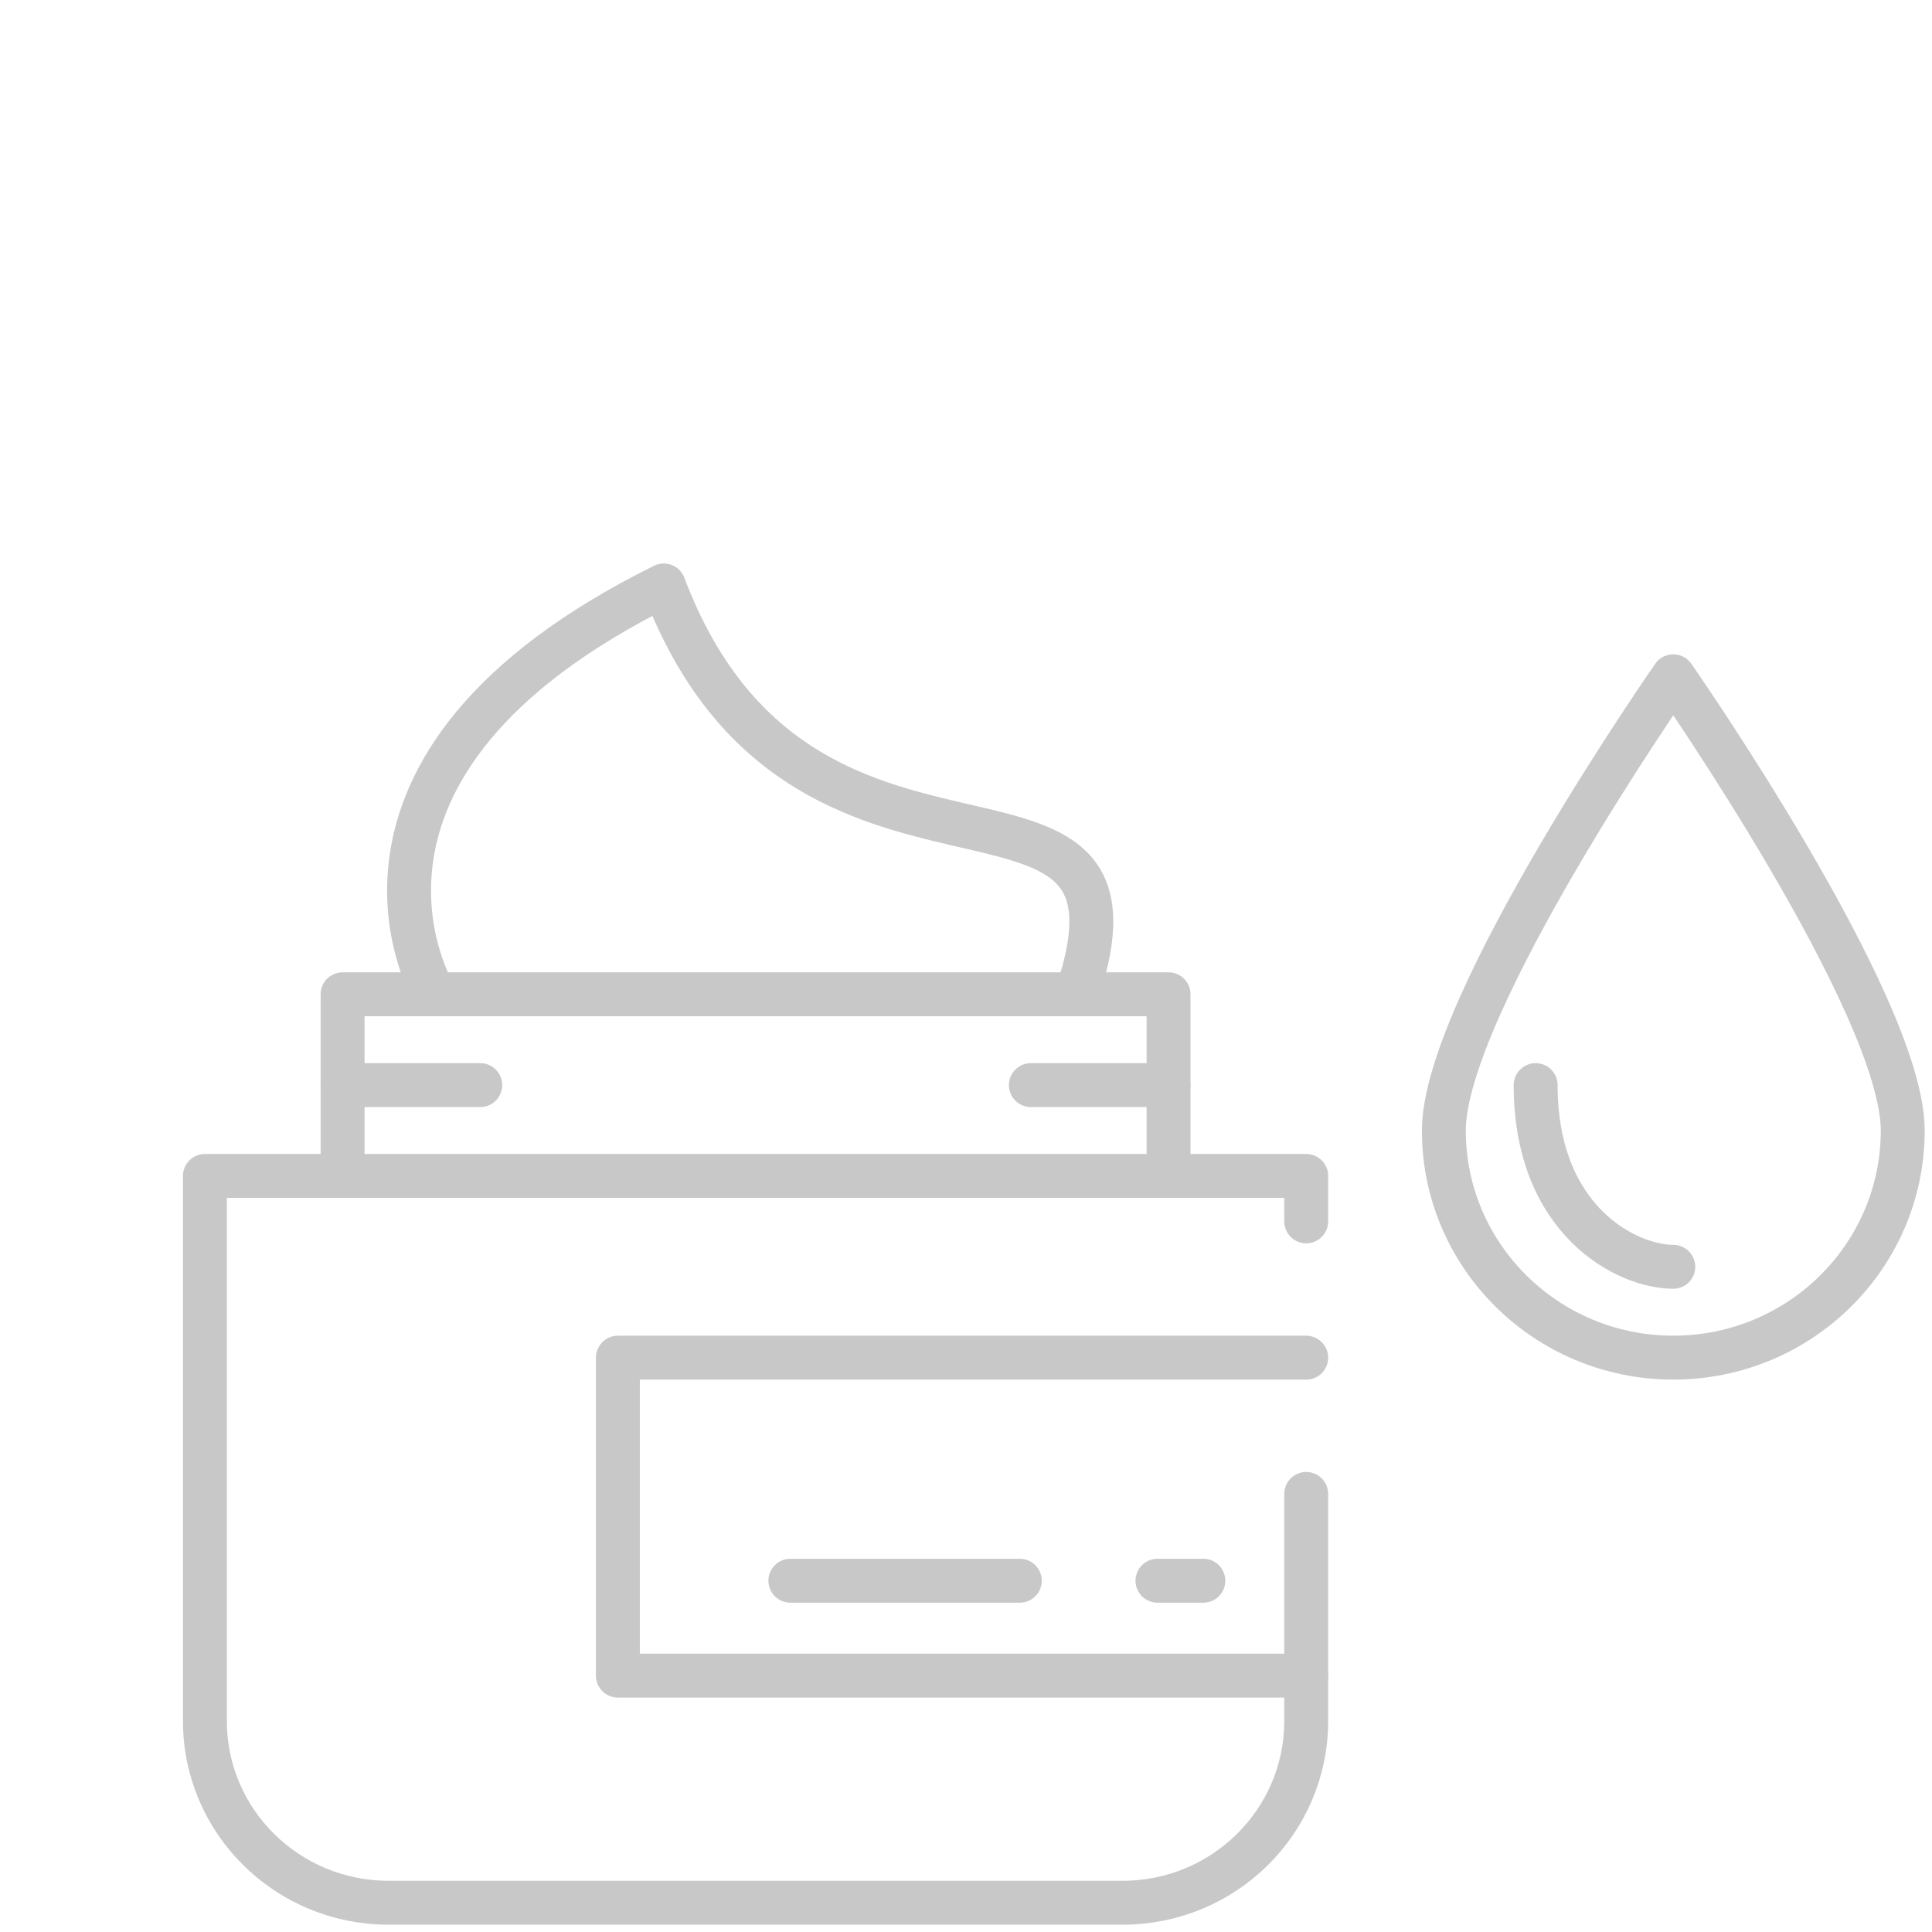
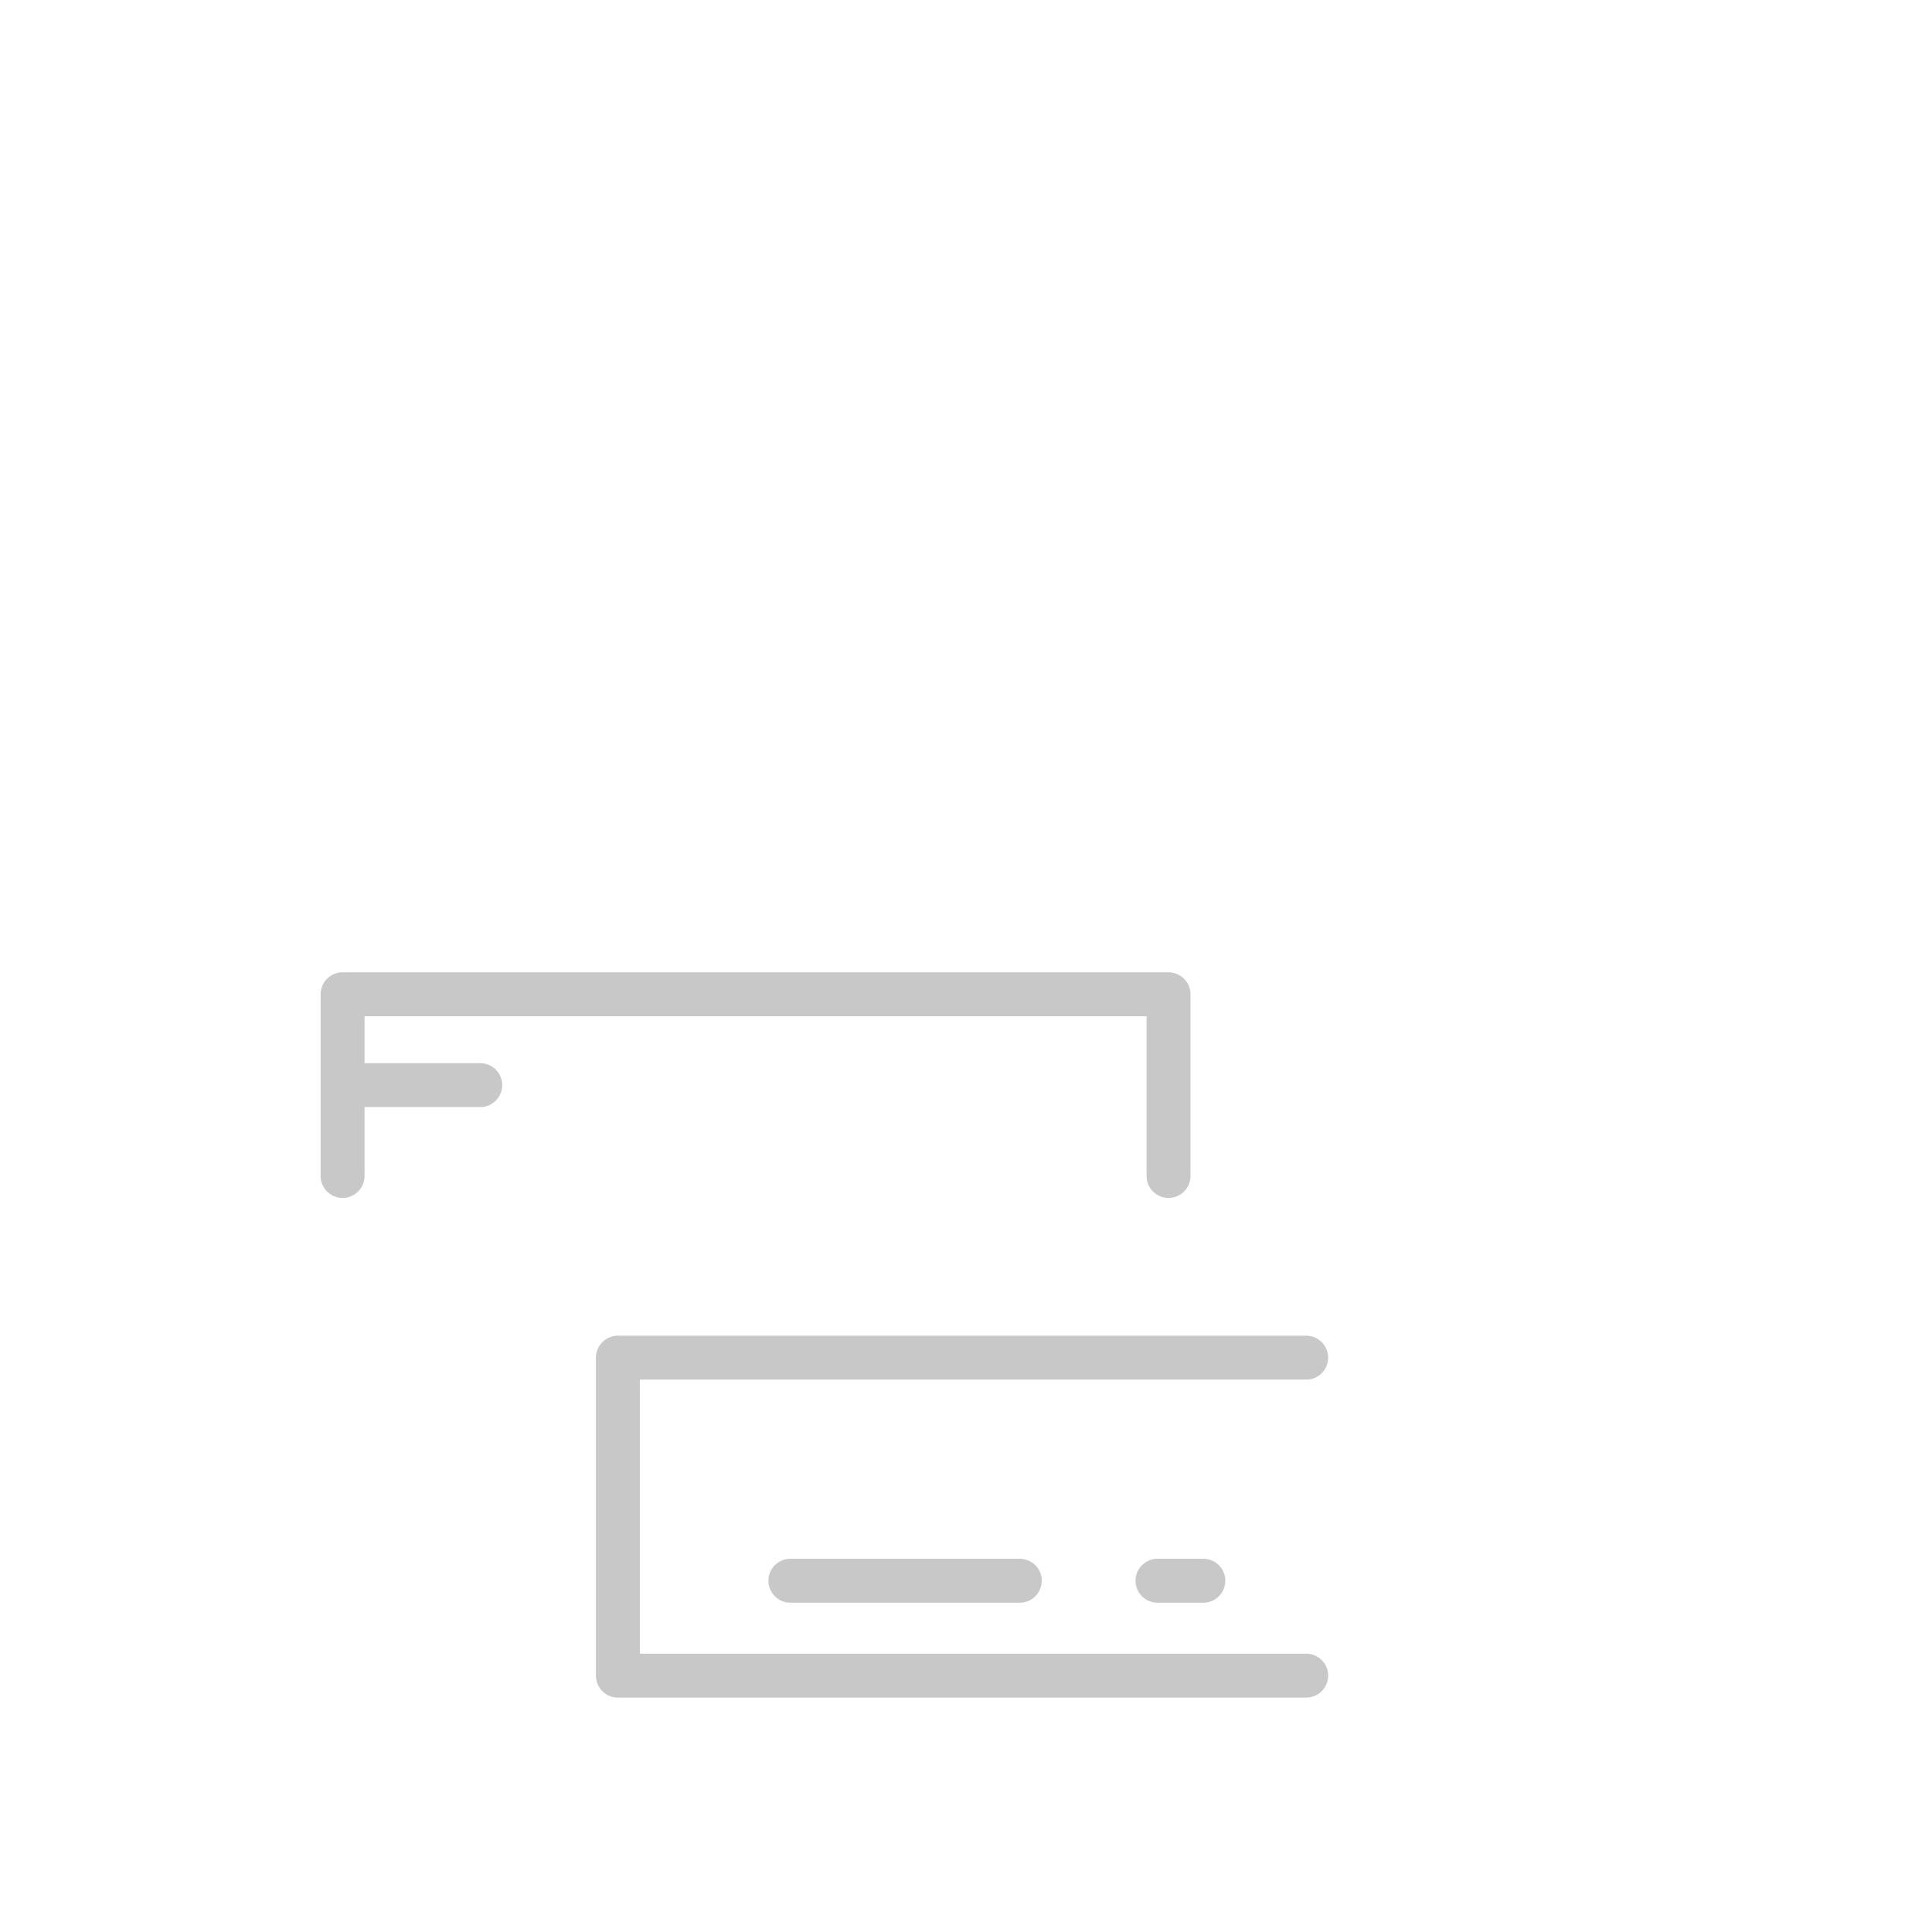
<svg xmlns="http://www.w3.org/2000/svg" width="66" height="66" viewBox="0 0 66 66" fill="none">
  <g opacity="0.25">
    <path d="M27 54H34.838" stroke="#222222" stroke-width="1.5" stroke-linecap="round" stroke-linejoin="round" />
    <path d="M39.541 54H41.108" stroke="#222222" stroke-width="1.5" stroke-linecap="round" stroke-linejoin="round" />
-     <path d="M65 38.621C65 42.905 61.49 46.379 57.162 46.379C52.834 46.379 49.324 42.905 49.324 38.621C49.324 34.336 57.162 23.103 57.162 23.103C57.162 23.103 65 34.336 65 38.621Z" stroke="#222222" stroke-width="1.5" stroke-linecap="round" stroke-linejoin="round" />
-     <path d="M57.162 43.276C55.595 43.276 52.46 41.724 52.46 37.069" stroke="#222222" stroke-width="1.5" stroke-linecap="round" stroke-linejoin="round" />
-     <path d="M44.622 41.724V40.172H7V58.793C7 62.221 9.808 65 13.27 65H38.351C41.814 65 44.622 62.221 44.622 58.793V51.035" stroke="#222222" stroke-width="1.5" stroke-linecap="round" stroke-linejoin="round" />
    <path d="M44.622 57.242H21.108V46.38H44.622" stroke="#222222" stroke-width="1.5" stroke-linecap="round" stroke-linejoin="round" />
    <path d="M11.703 40.173V33.966H39.919V40.173" stroke="#222222" stroke-width="1.5" stroke-linecap="round" stroke-linejoin="round" />
-     <path d="M14.838 33.966C14.838 33.966 10.135 26.207 22.675 20C27.378 32.414 39.919 24.655 36.784 33.966" stroke="#222222" stroke-width="1.5" stroke-linecap="round" stroke-linejoin="round" />
    <path d="M11.703 37.069H16.406" stroke="#222222" stroke-width="1.5" stroke-linecap="round" stroke-linejoin="round" />
-     <path d="M35.216 37.069H39.919" stroke="#222222" stroke-width="1.5" stroke-linecap="round" stroke-linejoin="round" />
  </g>
</svg>